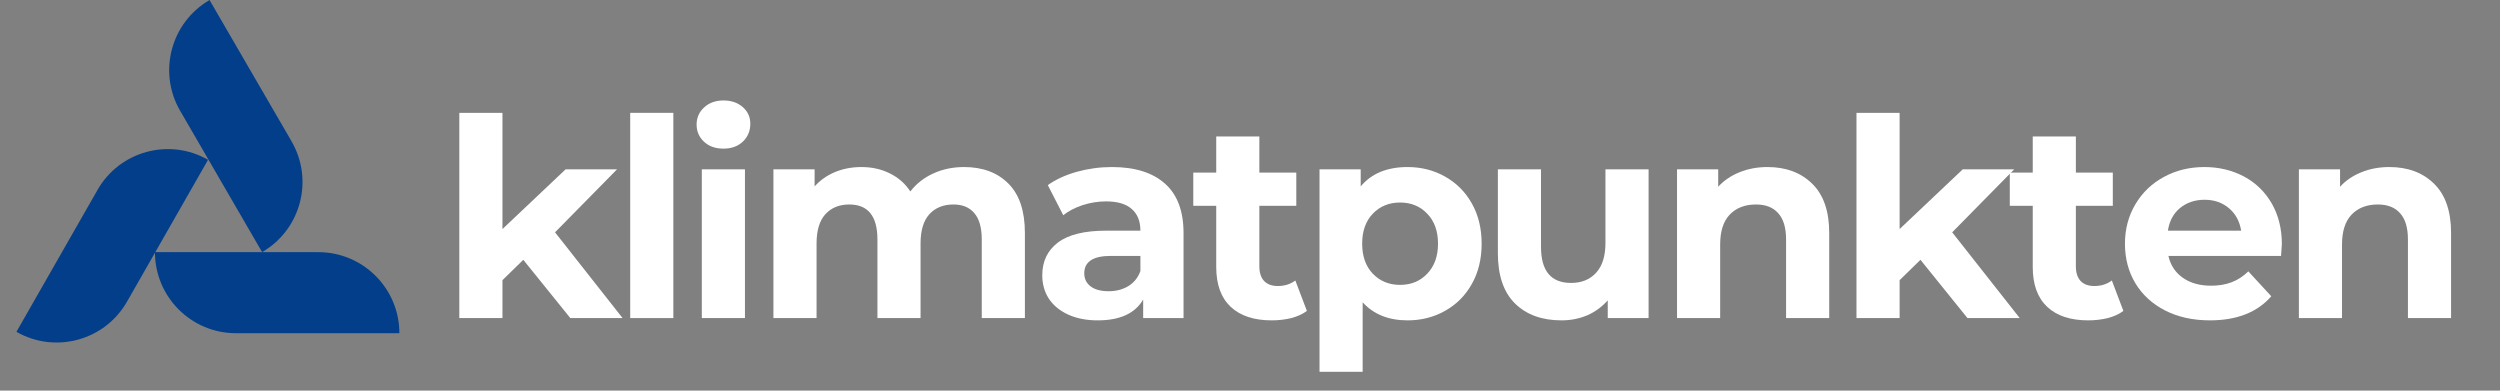
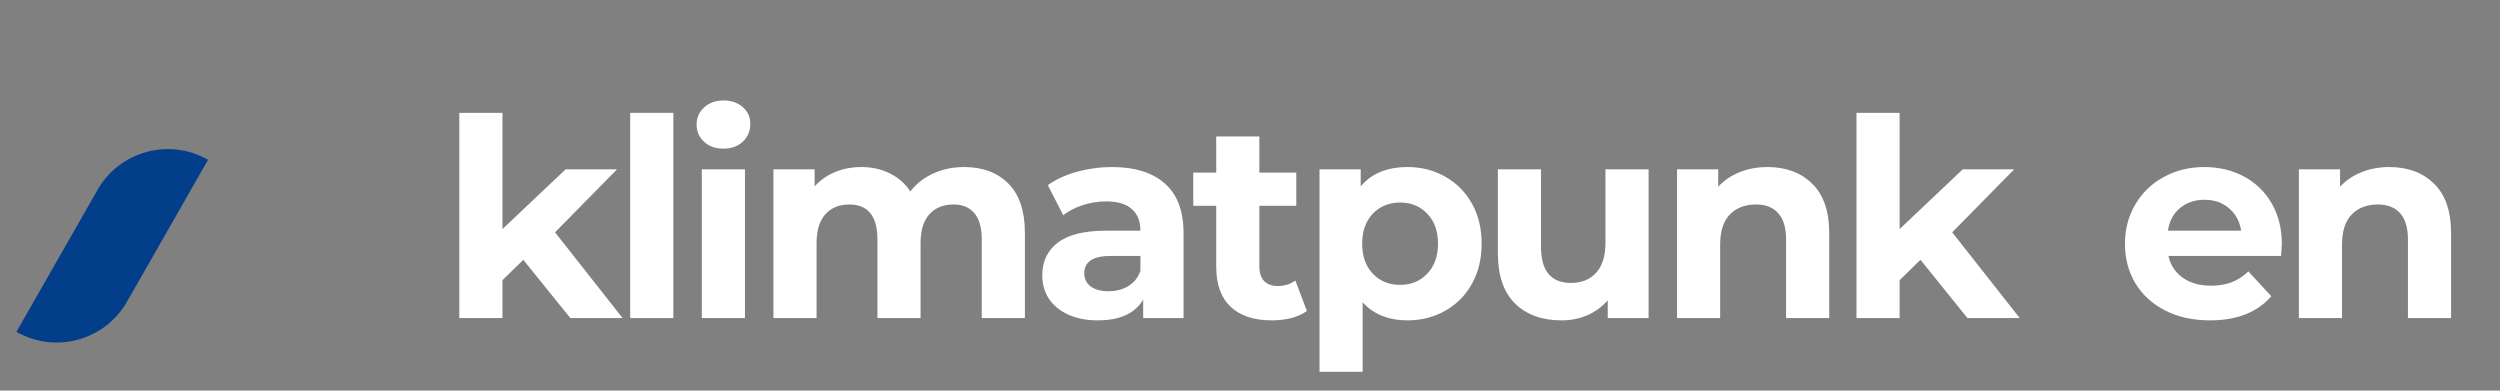
<svg xmlns="http://www.w3.org/2000/svg" width="320" viewBox="0 0 240 37.5" height="50" preserveAspectRatio="xMidYMid meet">
  <rect x="0" y="0" width="240" height="37.5" fill="#808080" stroke="none" />
  <defs>
    <g />
    <clipPath id="bde4ea7fef">
      <path d="M 14.875 24.207 L 38.559 24.207 L 38.559 32.348 L 14.875 32.348 Z M 14.875 24.207 " clip-rule="nonzero" />
    </clipPath>
    <clipPath id="7bb62f86c6">
      <path d="M 0.875 0.207 L 24.527 0.207 L 24.527 7.988 L 0.875 7.988 Z M 0.875 0.207 " clip-rule="nonzero" />
    </clipPath>
    <clipPath id="c986ff32fe">
      <rect x="0" width="25" y="0" height="9" />
    </clipPath>
    <clipPath id="83508be1ff">
      <path d="M 13 0 L 33 0 L 33 25 L 13 25 Z M 13 0 " clip-rule="nonzero" />
    </clipPath>
    <clipPath id="e322bccc2a">
-       <path d="M 20.117 0 L 32.008 20.488 L 24.965 24.574 L 13.078 4.09 Z M 20.117 0 " clip-rule="nonzero" />
-     </clipPath>
+       </clipPath>
    <clipPath id="782c835f34">
      <path d="M 3 0 L 17 0 L 17 24.395 L 3 24.395 Z M 3 0 " clip-rule="nonzero" />
    </clipPath>
    <clipPath id="ab6c715a80">
-       <path d="M 7.117 0 L 19.008 20.488 L 11.965 24.574 L 0.078 4.09 Z M 7.117 0 " clip-rule="nonzero" />
+       <path d="M 7.117 0 L 19.008 20.488 L 11.965 24.574 L 0.078 4.09 Z " clip-rule="nonzero" />
    </clipPath>
    <clipPath id="73fe85d447">
      <path d="M 0.387 3.91 L 12.273 24.395 L 19.316 20.309 L 7.43 -0.18 Z M 0.387 3.91 " clip-rule="nonzero" />
    </clipPath>
    <clipPath id="924d02dcee">
      <rect x="0" width="20" y="0" height="25" />
    </clipPath>
    <clipPath id="0c439969ff">
      <path d="M 1.578 11 L 21 11 L 21 36 L 1.578 36 Z M 1.578 11 " clip-rule="nonzero" />
    </clipPath>
    <clipPath id="2bff4615be">
      <path d="M 1.578 31.855 L 13.324 11.289 L 20.395 15.328 L 8.648 35.895 Z M 1.578 31.855 " clip-rule="nonzero" />
    </clipPath>
    <clipPath id="976e649603">
      <path d="M 0.578 3 L 19 3 L 19 22 L 0.578 22 Z M 0.578 3 " clip-rule="nonzero" />
    </clipPath>
    <clipPath id="17372b0e78">
      <path d="M 0.578 20.855 L 12.324 0.289 L 19.395 4.328 L 7.648 24.895 Z M 0.578 20.855 " clip-rule="nonzero" />
    </clipPath>
    <clipPath id="4632764e45">
      <path d="M 7.336 24.715 L 19.082 4.148 L 12.012 0.113 L 0.266 20.676 Z M 7.336 24.715 " clip-rule="nonzero" />
    </clipPath>
    <clipPath id="673b3b8cf8">
      <rect x="0" width="20" y="0" height="25" />
    </clipPath>
    <clipPath id="8f3f38864f">
      <path d="M 42 4 L 237 4 L 237 37.008 L 42 37.008 Z M 42 4 " clip-rule="nonzero" />
    </clipPath>
    <clipPath id="9b5a314840">
      <rect x="0" width="195" y="0" height="34" />
    </clipPath>
  </defs>
  <g clip-path="url(#bde4ea7fef)">
    <g transform="matrix(1, 0, 0, 1, 14, 24)">
      <g clip-path="url(#c986ff32fe)">
        <g clip-path="url(#7bb62f86c6)">
-           <path fill="#023e8a" d="M 24.34 7.988 L 8.652 7.988 C 4.355 7.988 0.875 4.504 0.875 0.207 L 16.559 0.207 C 20.855 0.207 24.34 3.691 24.34 7.988 Z M 24.34 7.988 " fill-opacity="1" fill-rule="nonzero" />
-         </g>
+           </g>
      </g>
    </g>
  </g>
  <g clip-path="url(#83508be1ff)">
    <g clip-path="url(#e322bccc2a)">
      <g transform="matrix(1, 0, 0, 1, 13, -0)">
        <g clip-path="url(#924d02dcee)">
          <g clip-path="url(#782c835f34)">
            <g clip-path="url(#ab6c715a80)">
              <g clip-path="url(#73fe85d447)">
-                 <path fill="#023e8a" d="M 12.164 24.203 L 8.238 17.438 L 4.316 10.672 L 4.293 10.637 C 2.137 6.922 3.402 2.16 7.117 0.004 L 11.043 6.77 L 14.969 13.531 L 14.988 13.57 C 17.145 17.285 15.883 22.047 12.164 24.203 Z M 12.164 24.203 " fill-opacity="1" fill-rule="nonzero" />
-               </g>
+                 </g>
            </g>
          </g>
        </g>
      </g>
    </g>
  </g>
  <g clip-path="url(#0c439969ff)">
    <g clip-path="url(#2bff4615be)">
      <g transform="matrix(1, 0, 0, 1, 1, 11)">
        <g clip-path="url(#673b3b8cf8)">
          <g clip-path="url(#976e649603)">
            <g clip-path="url(#17372b0e78)">
              <g clip-path="url(#4632764e45)">
                <path fill="#023e8a" d="M 18.973 4.34 L 15.094 11.133 L 11.215 17.922 L 11.191 17.961 C 9.062 21.691 4.312 22.988 0.578 20.855 L 4.457 14.066 L 8.34 7.273 L 8.359 7.234 C 10.488 3.504 15.242 2.207 18.973 4.34 Z M 18.973 4.34 " fill-opacity="1" fill-rule="nonzero" />
              </g>
            </g>
          </g>
        </g>
      </g>
    </g>
  </g>
  <g clip-path="url(#8f3f38864f)">
    <g transform="matrix(1, 0, 0, 1, 42, 4)">
      <g clip-path="url(#9b5a314840)">
        <g fill="#ffffff" fill-opacity="1">
          <g transform="translate(0.189, 26.536)">
            <g>
              <path d="M 8.047 -5.594 L 6.047 -3.641 L 6.047 0 L 1.906 0 L 1.906 -19.703 L 6.047 -19.703 L 6.047 -8.547 L 12.109 -14.281 L 17.047 -14.281 L 11.094 -8.234 L 17.578 0 L 12.562 0 Z M 8.047 -5.594 " />
            </g>
          </g>
        </g>
        <g fill="#ffffff" fill-opacity="1">
          <g transform="translate(16.594, 26.536)">
            <g>
              <path d="M 1.906 -19.703 L 6.047 -19.703 L 6.047 0 L 1.906 0 Z M 1.906 -19.703 " />
            </g>
          </g>
        </g>
        <g fill="#ffffff" fill-opacity="1">
          <g transform="translate(23.468, 26.536)">
            <g>
              <path d="M 1.906 -14.281 L 6.047 -14.281 L 6.047 0 L 1.906 0 Z M 3.984 -16.266 C 3.223 -16.266 2.602 -16.484 2.125 -16.922 C 1.645 -17.367 1.406 -17.922 1.406 -18.578 C 1.406 -19.234 1.645 -19.781 2.125 -20.219 C 2.602 -20.664 3.223 -20.891 3.984 -20.891 C 4.742 -20.891 5.363 -20.676 5.844 -20.25 C 6.32 -19.832 6.562 -19.301 6.562 -18.656 C 6.562 -17.969 6.32 -17.395 5.844 -16.938 C 5.363 -16.488 4.742 -16.266 3.984 -16.266 Z M 3.984 -16.266 " />
            </g>
          </g>
        </g>
        <g fill="#ffffff" fill-opacity="1">
          <g transform="translate(30.343, 26.536)">
            <g>
              <path d="M 20.203 -14.5 C 21.992 -14.5 23.414 -13.969 24.469 -12.906 C 25.52 -11.852 26.047 -10.273 26.047 -8.172 L 26.047 0 L 21.906 0 L 21.906 -7.547 C 21.906 -8.672 21.672 -9.508 21.203 -10.062 C 20.734 -10.625 20.062 -10.906 19.188 -10.906 C 18.219 -10.906 17.445 -10.594 16.875 -9.969 C 16.312 -9.344 16.031 -8.41 16.031 -7.172 L 16.031 0 L 11.891 0 L 11.891 -7.547 C 11.891 -9.785 10.988 -10.906 9.188 -10.906 C 8.227 -10.906 7.461 -10.594 6.891 -9.969 C 6.328 -9.344 6.047 -8.41 6.047 -7.172 L 6.047 0 L 1.906 0 L 1.906 -14.281 L 5.859 -14.281 L 5.859 -12.641 C 6.391 -13.234 7.039 -13.691 7.812 -14.016 C 8.582 -14.336 9.43 -14.5 10.359 -14.5 C 11.359 -14.5 12.266 -14.297 13.078 -13.891 C 13.898 -13.492 14.555 -12.914 15.047 -12.156 C 15.629 -12.906 16.367 -13.484 17.266 -13.891 C 18.16 -14.297 19.141 -14.5 20.203 -14.5 Z M 20.203 -14.5 " />
            </g>
          </g>
        </g>
        <g fill="#ffffff" fill-opacity="1">
          <g transform="translate(57.073, 26.536)">
            <g>
              <path d="M 7.672 -14.5 C 9.879 -14.5 11.578 -13.969 12.766 -12.906 C 13.953 -11.852 14.547 -10.27 14.547 -8.156 L 14.547 0 L 10.672 0 L 10.672 -1.781 C 9.891 -0.445 8.438 0.219 6.312 0.219 C 5.219 0.219 4.266 0.031 3.453 -0.344 C 2.648 -0.719 2.035 -1.227 1.609 -1.875 C 1.191 -2.531 0.984 -3.273 0.984 -4.109 C 0.984 -5.441 1.484 -6.488 2.484 -7.25 C 3.484 -8.008 5.023 -8.391 7.109 -8.391 L 10.406 -8.391 C 10.406 -9.297 10.129 -9.988 9.578 -10.469 C 9.035 -10.957 8.211 -11.203 7.109 -11.203 C 6.348 -11.203 5.598 -11.082 4.859 -10.844 C 4.129 -10.602 3.508 -10.281 3 -9.875 L 1.516 -12.766 C 2.297 -13.316 3.227 -13.742 4.312 -14.047 C 5.406 -14.348 6.523 -14.5 7.672 -14.5 Z M 7.359 -2.578 C 8.066 -2.578 8.691 -2.738 9.234 -3.062 C 9.785 -3.395 10.176 -3.879 10.406 -4.516 L 10.406 -5.969 L 7.562 -5.969 C 5.863 -5.969 5.016 -5.41 5.016 -4.297 C 5.016 -3.766 5.223 -3.344 5.641 -3.031 C 6.055 -2.727 6.629 -2.578 7.359 -2.578 Z M 7.359 -2.578 " />
            </g>
          </g>
        </g>
        <g fill="#ffffff" fill-opacity="1">
          <g transform="translate(72.336, 26.536)">
            <g>
              <path d="M 11.125 -0.688 C 10.719 -0.383 10.219 -0.156 9.625 0 C 9.031 0.145 8.406 0.219 7.75 0.219 C 6.051 0.219 4.738 -0.211 3.812 -1.078 C 2.883 -1.953 2.422 -3.227 2.422 -4.906 L 2.422 -10.781 L 0.219 -10.781 L 0.219 -13.969 L 2.422 -13.969 L 2.422 -17.438 L 6.562 -17.438 L 6.562 -13.969 L 10.109 -13.969 L 10.109 -10.781 L 6.562 -10.781 L 6.562 -4.969 C 6.562 -4.363 6.711 -3.895 7.016 -3.562 C 7.328 -3.238 7.766 -3.078 8.328 -3.078 C 8.984 -3.078 9.547 -3.254 10.016 -3.609 Z M 11.125 -0.688 " />
            </g>
          </g>
        </g>
        <g fill="#ffffff" fill-opacity="1">
          <g transform="translate(82.768, 26.536)">
            <g>
              <path d="M 10.359 -14.5 C 11.68 -14.5 12.883 -14.191 13.969 -13.578 C 15.062 -12.961 15.914 -12.102 16.531 -11 C 17.156 -9.895 17.469 -8.609 17.469 -7.141 C 17.469 -5.672 17.156 -4.383 16.531 -3.281 C 15.914 -2.176 15.062 -1.316 13.969 -0.703 C 12.883 -0.086 11.68 0.219 10.359 0.219 C 8.535 0.219 7.098 -0.359 6.047 -1.516 L 6.047 5.156 L 1.906 5.156 L 1.906 -14.281 L 5.859 -14.281 L 5.859 -12.641 C 6.891 -13.879 8.391 -14.5 10.359 -14.5 Z M 9.641 -3.188 C 10.703 -3.188 11.57 -3.547 12.25 -4.266 C 12.938 -4.984 13.281 -5.941 13.281 -7.141 C 13.281 -8.348 12.938 -9.305 12.25 -10.016 C 11.57 -10.734 10.703 -11.094 9.641 -11.094 C 8.578 -11.094 7.703 -10.734 7.016 -10.016 C 6.336 -9.305 6 -8.348 6 -7.141 C 6 -5.941 6.336 -4.984 7.016 -4.266 C 7.703 -3.547 8.578 -3.188 9.641 -3.188 Z M 9.641 -3.188 " />
            </g>
          </g>
        </g>
        <g fill="#ffffff" fill-opacity="1">
          <g transform="translate(99.968, 26.536)">
            <g>
              <path d="M 16.297 -14.281 L 16.297 0 L 12.375 0 L 12.375 -1.703 C 11.82 -1.078 11.164 -0.598 10.406 -0.266 C 9.645 0.055 8.82 0.219 7.938 0.219 C 6.062 0.219 4.57 -0.32 3.469 -1.406 C 2.375 -2.488 1.828 -4.094 1.828 -6.219 L 1.828 -14.281 L 5.969 -14.281 L 5.969 -6.828 C 5.969 -4.523 6.93 -3.375 8.859 -3.375 C 9.859 -3.375 10.656 -3.695 11.25 -4.344 C 11.852 -4.988 12.156 -5.945 12.156 -7.219 L 12.156 -14.281 Z M 16.297 -14.281 " />
            </g>
          </g>
        </g>
        <g fill="#ffffff" fill-opacity="1">
          <g transform="translate(117.089, 26.536)">
            <g>
              <path d="M 10.594 -14.5 C 12.363 -14.5 13.789 -13.969 14.875 -12.906 C 15.969 -11.844 16.516 -10.266 16.516 -8.172 L 16.516 0 L 12.375 0 L 12.375 -7.547 C 12.375 -8.672 12.125 -9.508 11.625 -10.062 C 11.133 -10.625 10.422 -10.906 9.484 -10.906 C 8.43 -10.906 7.594 -10.582 6.969 -9.938 C 6.352 -9.289 6.047 -8.332 6.047 -7.062 L 6.047 0 L 1.906 0 L 1.906 -14.281 L 5.859 -14.281 L 5.859 -12.609 C 6.41 -13.211 7.094 -13.676 7.906 -14 C 8.719 -14.332 9.613 -14.5 10.594 -14.5 Z M 10.594 -14.5 " />
            </g>
          </g>
        </g>
        <g fill="#ffffff" fill-opacity="1">
          <g transform="translate(134.316, 26.536)">
            <g>
              <path d="M 8.047 -5.594 L 6.047 -3.641 L 6.047 0 L 1.906 0 L 1.906 -19.703 L 6.047 -19.703 L 6.047 -8.547 L 12.109 -14.281 L 17.047 -14.281 L 11.094 -8.234 L 17.578 0 L 12.562 0 Z M 8.047 -5.594 " />
            </g>
          </g>
        </g>
        <g fill="#ffffff" fill-opacity="1">
          <g transform="translate(150.721, 26.536)">
            <g>
-               <path d="M 11.125 -0.688 C 10.719 -0.383 10.219 -0.156 9.625 0 C 9.031 0.145 8.406 0.219 7.75 0.219 C 6.051 0.219 4.738 -0.211 3.812 -1.078 C 2.883 -1.953 2.422 -3.227 2.422 -4.906 L 2.422 -10.781 L 0.219 -10.781 L 0.219 -13.969 L 2.422 -13.969 L 2.422 -17.438 L 6.562 -17.438 L 6.562 -13.969 L 10.109 -13.969 L 10.109 -10.781 L 6.562 -10.781 L 6.562 -4.969 C 6.562 -4.363 6.711 -3.895 7.016 -3.562 C 7.328 -3.238 7.766 -3.078 8.328 -3.078 C 8.984 -3.078 9.547 -3.254 10.016 -3.609 Z M 11.125 -0.688 " />
-             </g>
+               </g>
          </g>
        </g>
        <g fill="#ffffff" fill-opacity="1">
          <g transform="translate(161.152, 26.536)">
            <g>
              <path d="M 15.906 -7.094 C 15.906 -7.039 15.879 -6.664 15.828 -5.969 L 5.016 -5.969 C 5.211 -5.082 5.672 -4.383 6.391 -3.875 C 7.117 -3.363 8.023 -3.109 9.109 -3.109 C 9.848 -3.109 10.504 -3.219 11.078 -3.438 C 11.66 -3.656 12.195 -4.004 12.688 -4.484 L 14.891 -2.094 C 13.547 -0.551 11.582 0.219 9 0.219 C 7.383 0.219 5.957 -0.094 4.719 -0.719 C 3.477 -1.352 2.52 -2.227 1.844 -3.344 C 1.176 -4.457 0.844 -5.723 0.844 -7.141 C 0.844 -8.535 1.176 -9.797 1.844 -10.922 C 2.508 -12.047 3.422 -12.922 4.578 -13.547 C 5.734 -14.18 7.031 -14.5 8.469 -14.5 C 9.863 -14.5 11.129 -14.195 12.266 -13.594 C 13.398 -12.988 14.289 -12.125 14.938 -11 C 15.582 -9.875 15.906 -8.57 15.906 -7.094 Z M 8.5 -11.359 C 7.562 -11.359 6.77 -11.094 6.125 -10.562 C 5.488 -10.031 5.102 -9.305 4.969 -8.391 L 12 -8.391 C 11.852 -9.297 11.461 -10.016 10.828 -10.547 C 10.191 -11.086 9.414 -11.359 8.5 -11.359 Z M 8.5 -11.359 " />
            </g>
          </g>
        </g>
        <g fill="#ffffff" fill-opacity="1">
          <g transform="translate(176.787, 26.536)">
            <g>
              <path d="M 10.594 -14.5 C 12.363 -14.5 13.789 -13.969 14.875 -12.906 C 15.969 -11.844 16.516 -10.266 16.516 -8.172 L 16.516 0 L 12.375 0 L 12.375 -7.547 C 12.375 -8.672 12.125 -9.508 11.625 -10.062 C 11.133 -10.625 10.422 -10.906 9.484 -10.906 C 8.43 -10.906 7.594 -10.582 6.969 -9.938 C 6.352 -9.289 6.047 -8.332 6.047 -7.062 L 6.047 0 L 1.906 0 L 1.906 -14.281 L 5.859 -14.281 L 5.859 -12.609 C 6.41 -13.211 7.094 -13.676 7.906 -14 C 8.719 -14.332 9.613 -14.5 10.594 -14.5 Z M 10.594 -14.5 " />
            </g>
          </g>
        </g>
      </g>
    </g>
  </g>
</svg>